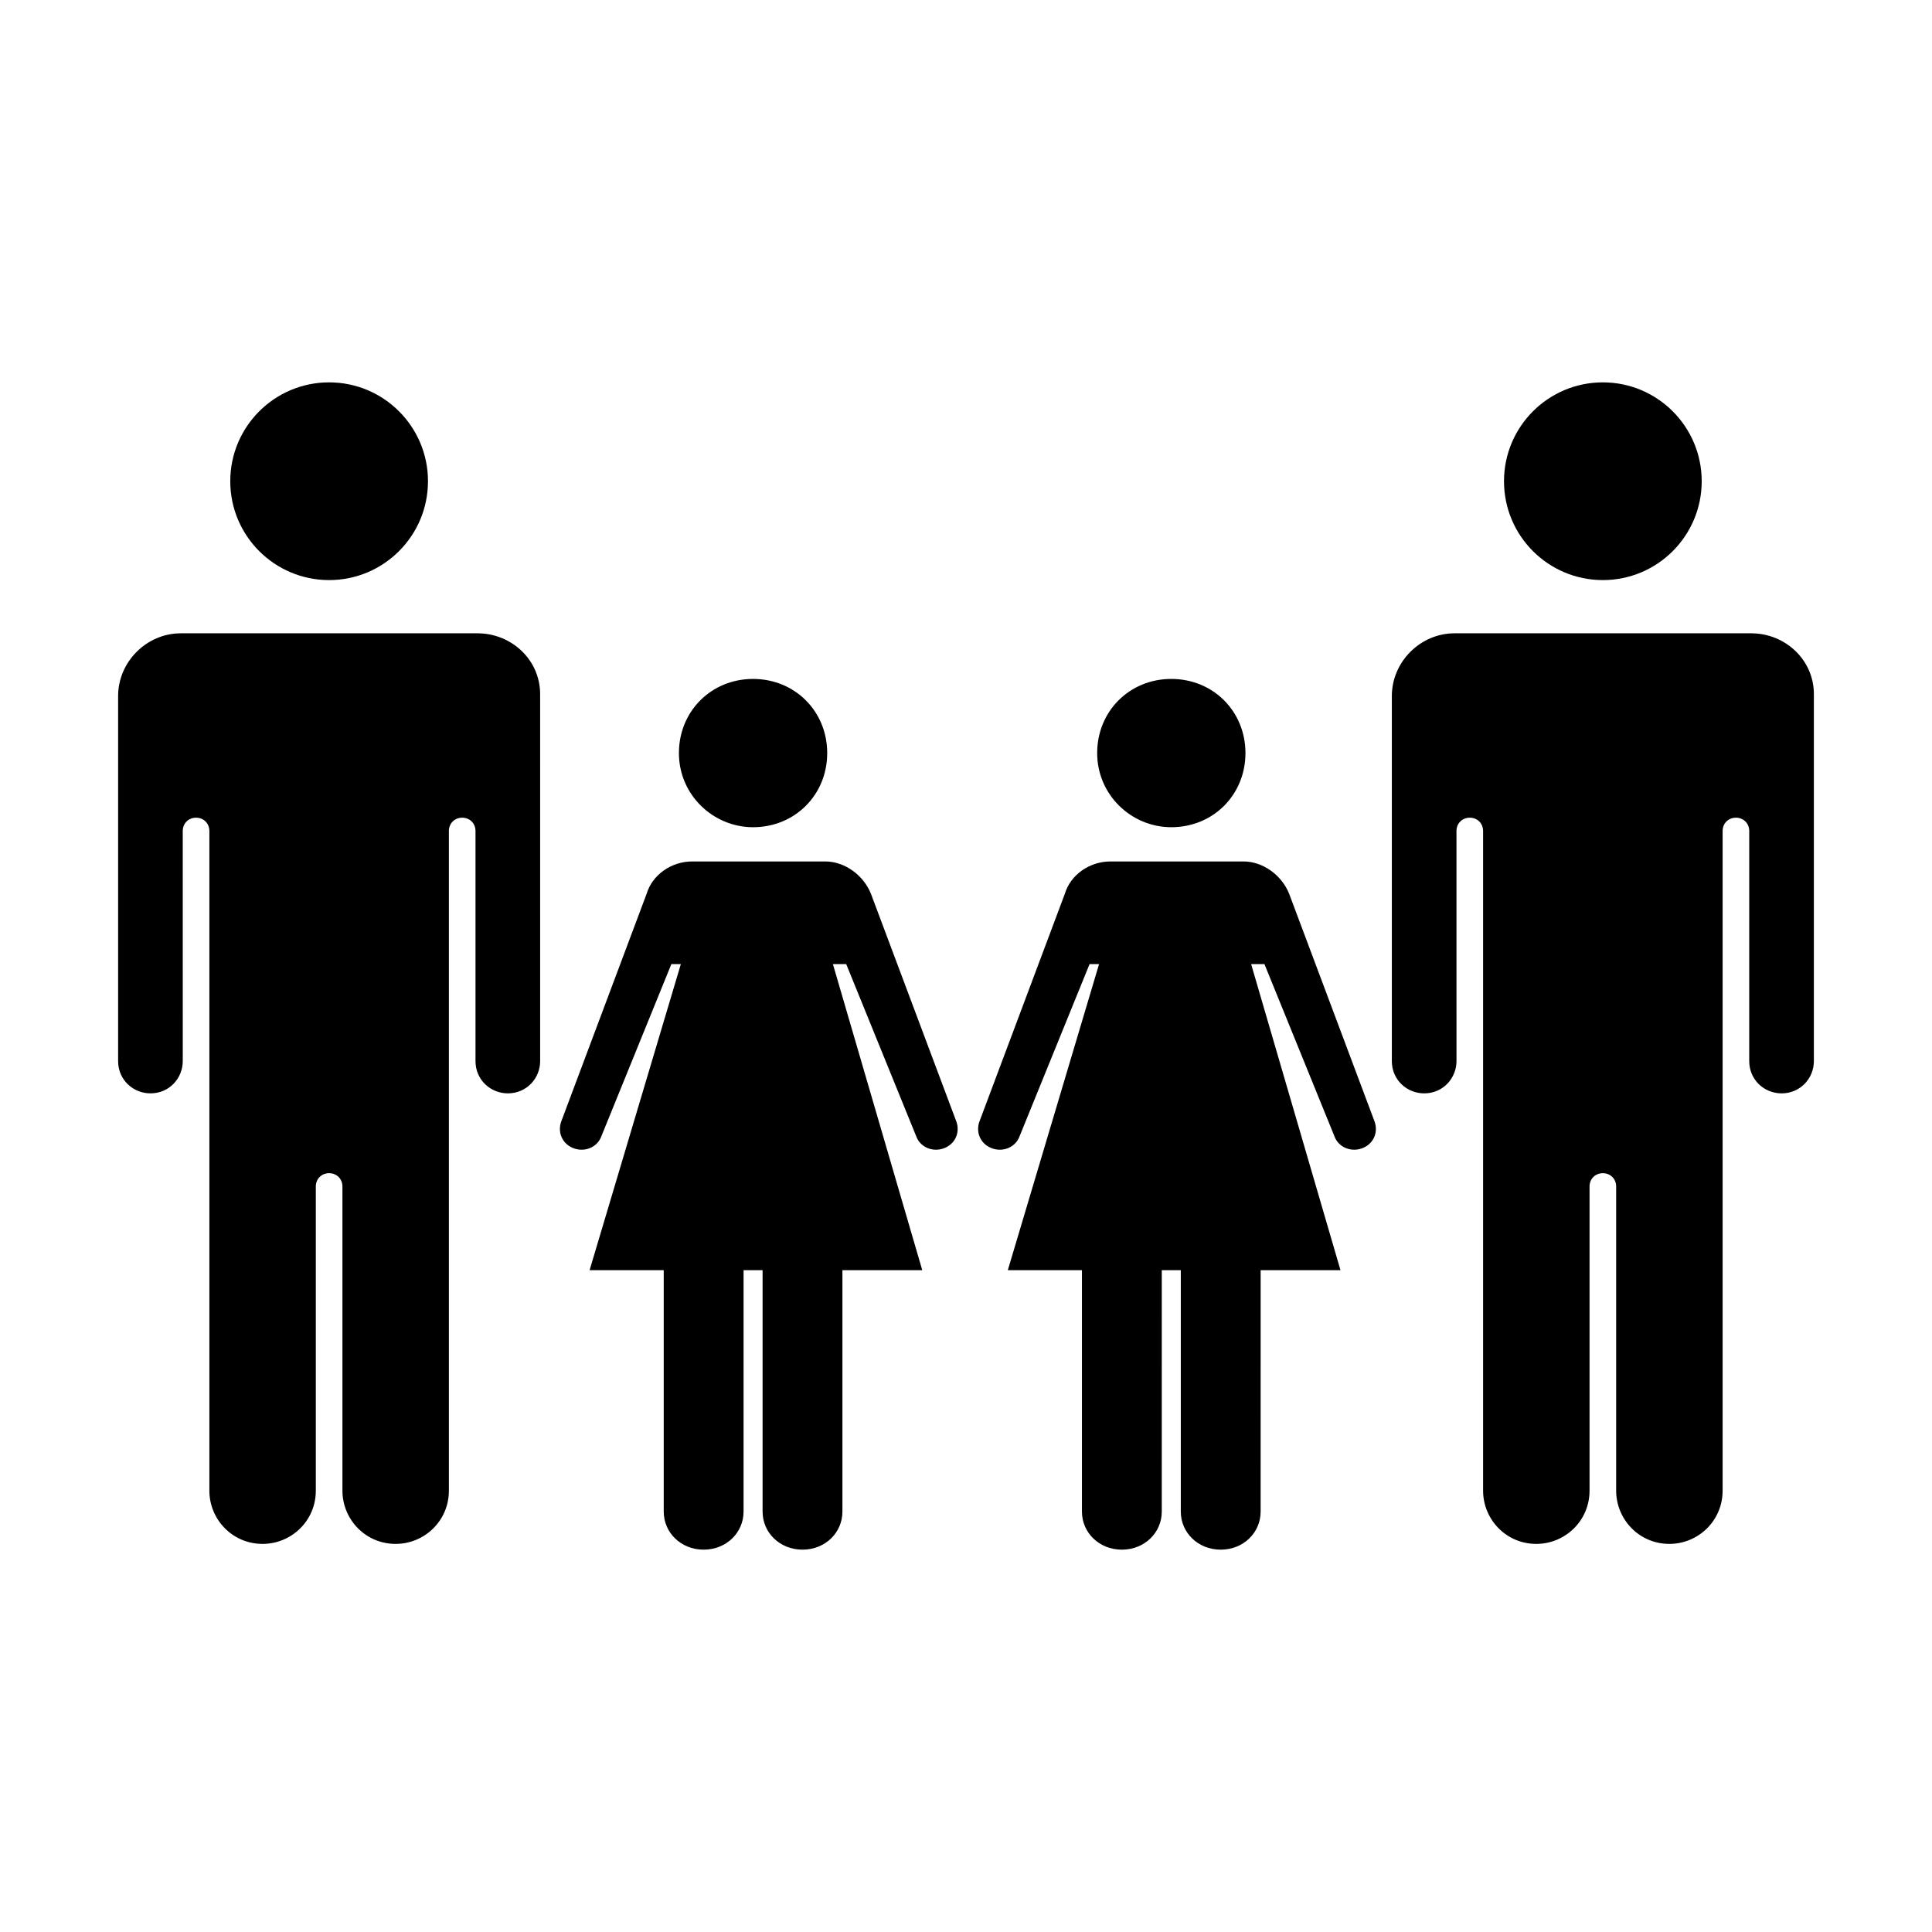
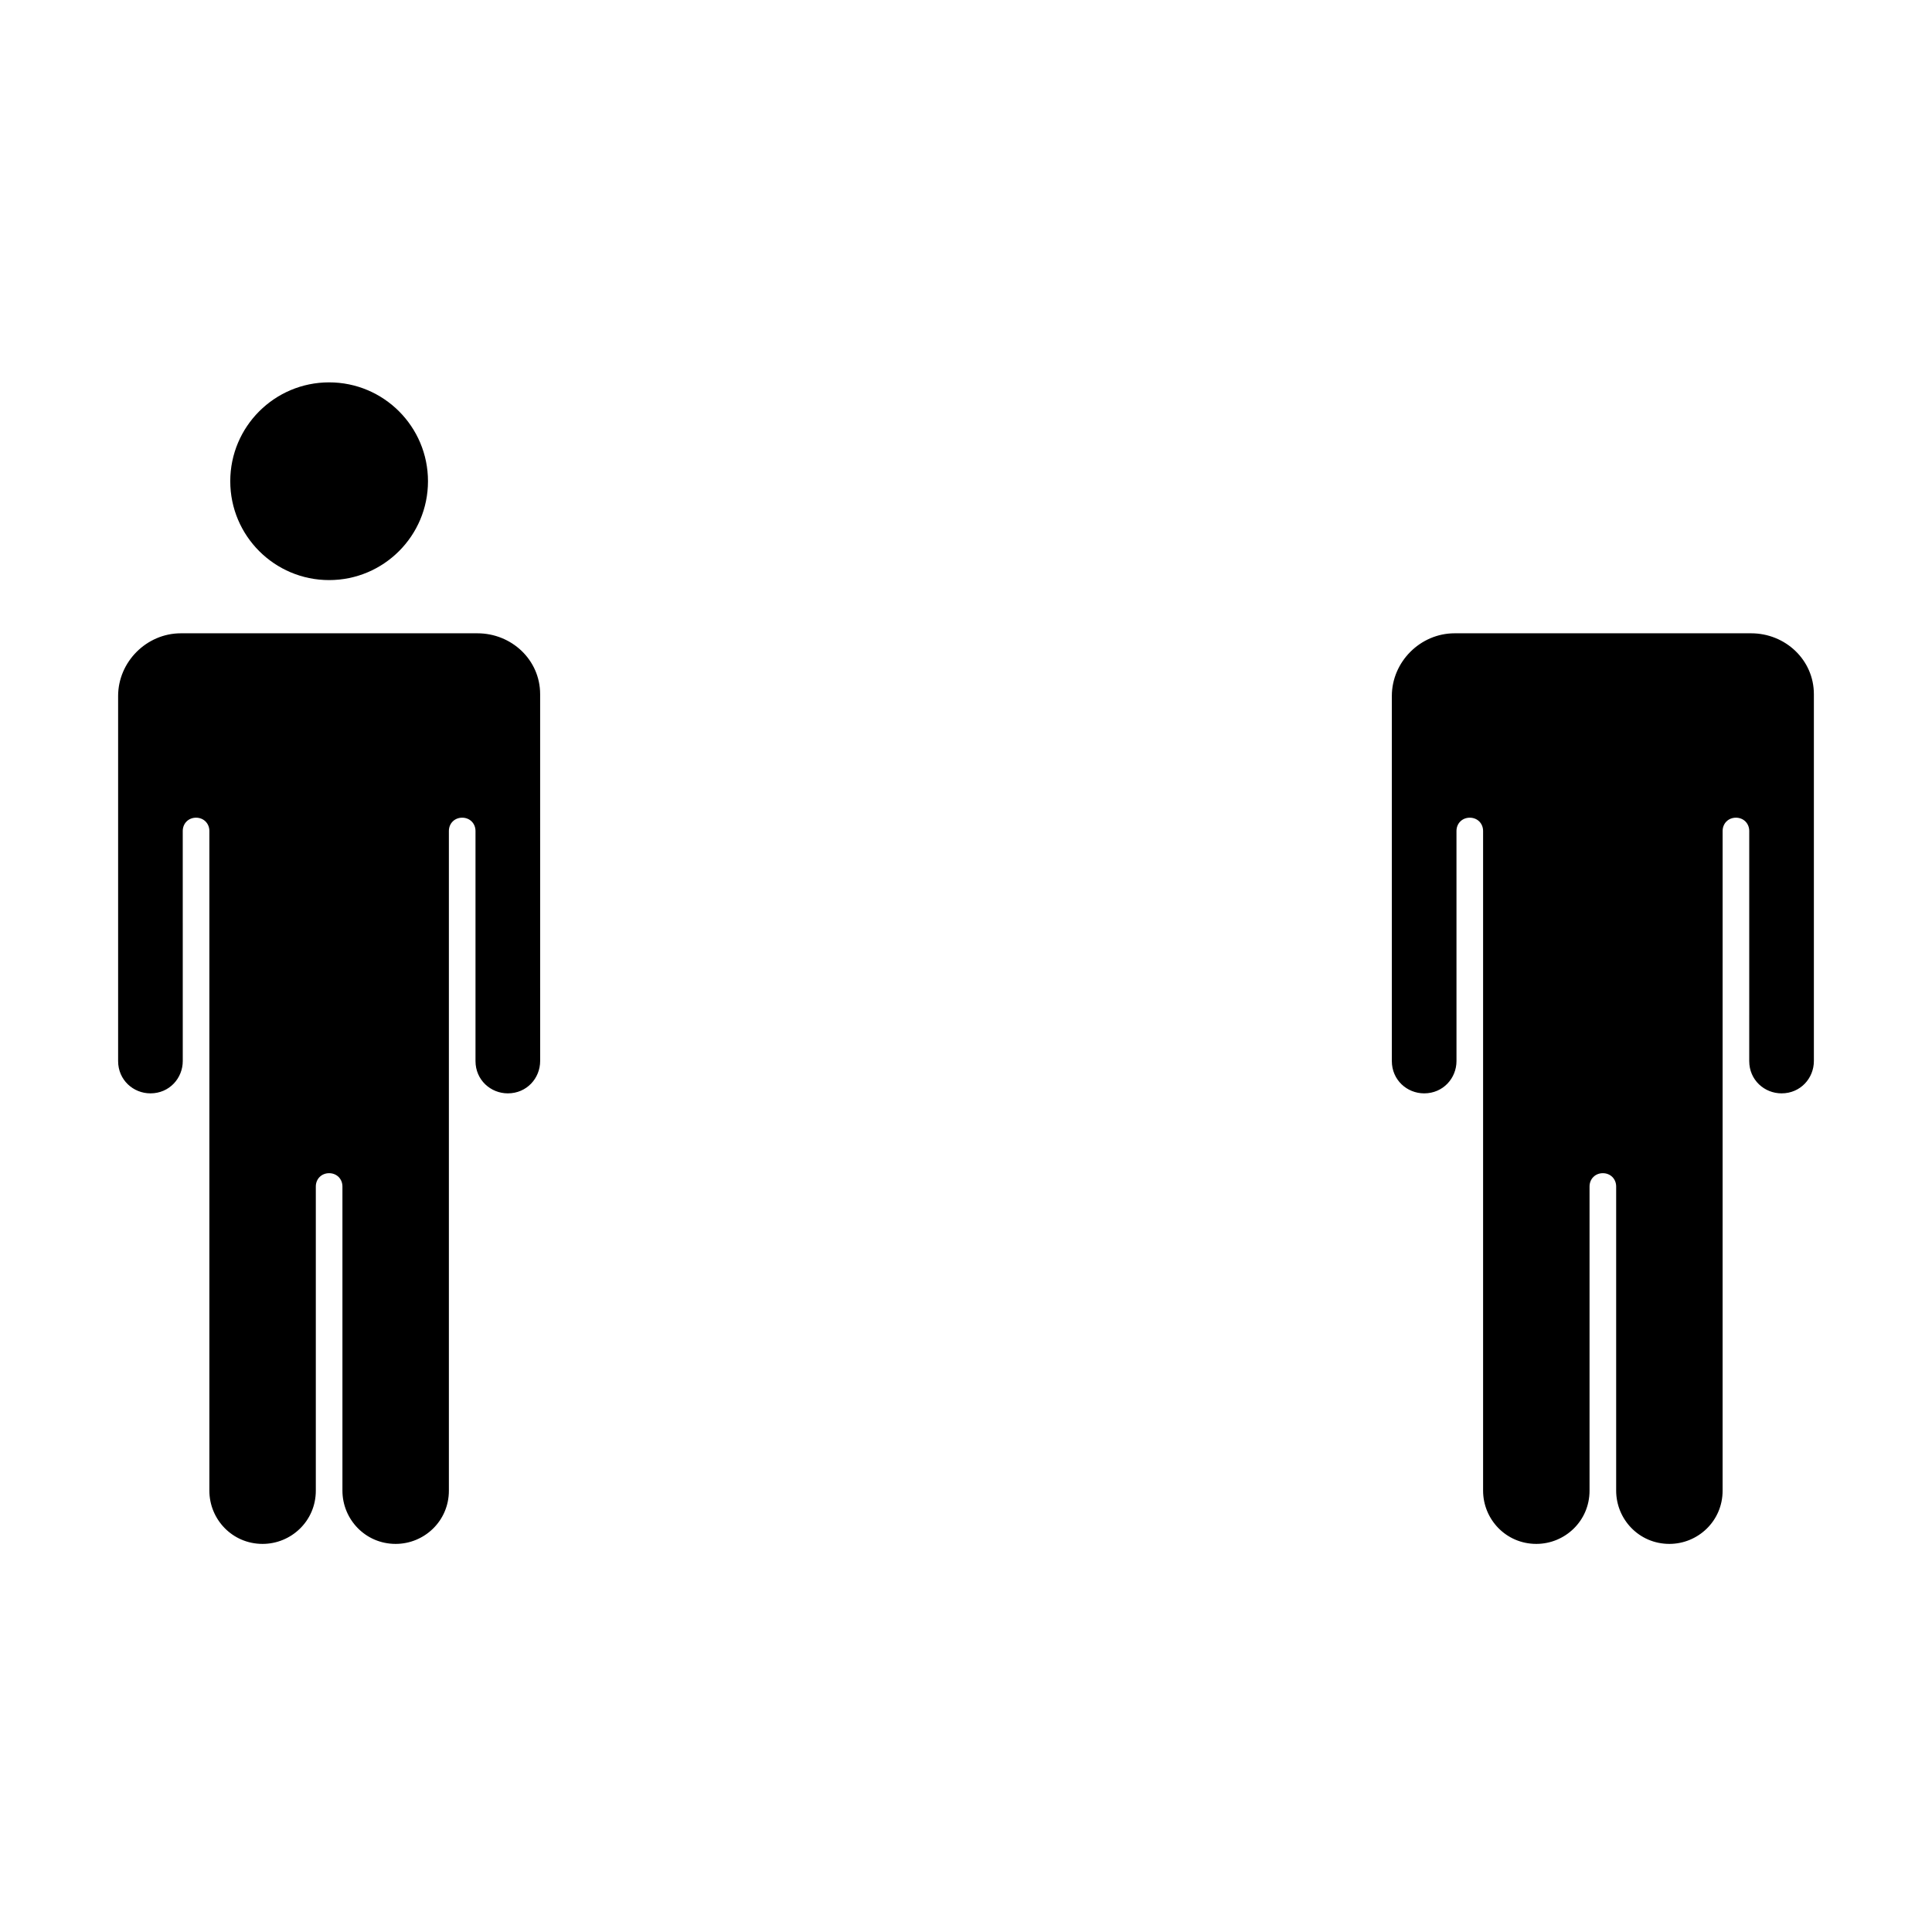
<svg xmlns="http://www.w3.org/2000/svg" fill="#000000" width="800px" height="800px" version="1.1" viewBox="144 144 512 512">
  <g>
-     <path d="m594.97 271.53c0 14.469-11.73 26.199-26.199 26.199s-26.195-11.73-26.195-26.199 11.727-26.199 26.195-26.199 26.199 11.73 26.199 26.199" />
    <path d="m608.07 311.83h-78.594c-9.07 0-16.625 7.559-16.625 16.625v96.73c0 5.039 4.031 8.566 8.566 8.566 5.039 0 8.566-4.031 8.566-8.566l-0.004-60.961c0-2.016 1.512-3.527 3.527-3.527 2.016 0 3.527 1.512 3.527 3.527v174.82c0 7.559 6.047 14.105 14.105 14.105 7.559 0 14.105-6.047 14.105-14.105v-80.609c0-2.016 1.512-3.527 3.527-3.527 2.016 0 3.527 1.512 3.527 3.527v80.609c0 7.559 6.047 14.105 14.105 14.105 7.559 0 14.105-6.047 14.105-14.105l0.004-174.82c0-2.016 1.512-3.527 3.527-3.527s3.527 1.512 3.527 3.527l-0.004 60.961c0 5.039 4.031 8.566 8.566 8.566 5.039 0 8.566-4.031 8.566-8.566v-97.234c0-9.066-7.559-16.121-16.629-16.121z" />
    <path d="m257.42 271.53c0 14.469-11.73 26.199-26.199 26.199s-26.199-11.73-26.199-26.199 11.73-26.199 26.199-26.199 26.199 11.73 26.199 26.199" />
    <path d="m270.52 311.83h-78.594c-9.07 0-16.625 7.559-16.625 16.625v96.73c0 5.039 4.031 8.566 8.566 8.566 5.039 0 8.566-4.031 8.566-8.566l-0.004-60.961c0-2.016 1.512-3.527 3.527-3.527s3.527 1.512 3.527 3.527v174.82c0 7.559 6.047 14.105 14.105 14.105 7.559 0 14.105-6.047 14.105-14.105v-80.609c0-2.016 1.512-3.527 3.527-3.527s3.527 1.512 3.527 3.527v80.609c0 7.559 6.047 14.105 14.105 14.105 7.559 0 14.105-6.047 14.105-14.105v-174.82c0-2.016 1.512-3.527 3.527-3.527s3.527 1.512 3.527 3.527v60.961c0 5.039 4.031 8.566 8.566 8.566 5.039 0 8.566-4.031 8.566-8.566l-0.004-97.234c0-9.066-7.555-16.121-16.625-16.121z" />
-     <path d="m343.57 363.22c11.082 0 19.648-8.566 19.648-19.648 0-11.082-8.566-19.648-19.648-19.648-11.082 0-19.648 8.566-19.648 19.648 0 11.086 9.07 19.648 19.648 19.648z" />
-     <path d="m374.81 380.86c-2.016-5.039-7.055-8.566-12.09-8.566h-35.266c-5.543 0-10.578 3.527-12.09 8.566l-22.672 60.457c-1.008 3.023 0.504 6.047 3.527 7.055 3.023 1.008 6.047-0.504 7.055-3.023l18.641-45.848h2.512l-24.18 81.113h19.648v63.984c0 5.543 4.535 10.078 10.578 10.078 6.047 0 10.578-4.535 10.578-10.078l0.004-63.984h5.039v63.984c0 5.543 4.535 10.078 10.578 10.078 6.047 0 10.578-4.535 10.578-10.078v-63.984h21.16l-23.68-81.113h3.527l18.641 45.848c1.008 2.519 4.031 4.031 7.055 3.023 3.023-1.008 4.535-4.031 3.527-7.055z" />
-     <path d="m454.41 363.22c11.082 0 19.648-8.566 19.648-19.648 0-11.082-8.566-19.648-19.648-19.648-11.082 0-19.648 8.566-19.648 19.648 0 11.086 9.066 19.648 19.648 19.648z" />
-     <path d="m485.64 380.86c-2.016-5.039-7.055-8.566-12.09-8.566h-35.266c-5.543 0-10.578 3.527-12.09 8.566l-22.672 60.457c-1.008 3.023 0.504 6.047 3.527 7.055 3.023 1.008 6.047-0.504 7.055-3.023l18.641-45.848h2.516l-24.184 81.113h19.648v63.984c0 5.543 4.535 10.078 10.578 10.078 6.047 0 10.578-4.535 10.578-10.078l0.004-63.984h5.039v63.984c0 5.543 4.535 10.078 10.578 10.078 6.047 0 10.578-4.535 10.578-10.078l0.004-63.984h21.16l-23.68-81.113h3.527l18.641 45.848c1.008 2.519 4.031 4.031 7.055 3.023 3.023-1.008 4.535-4.031 3.527-7.055z" />
  </g>
</svg>